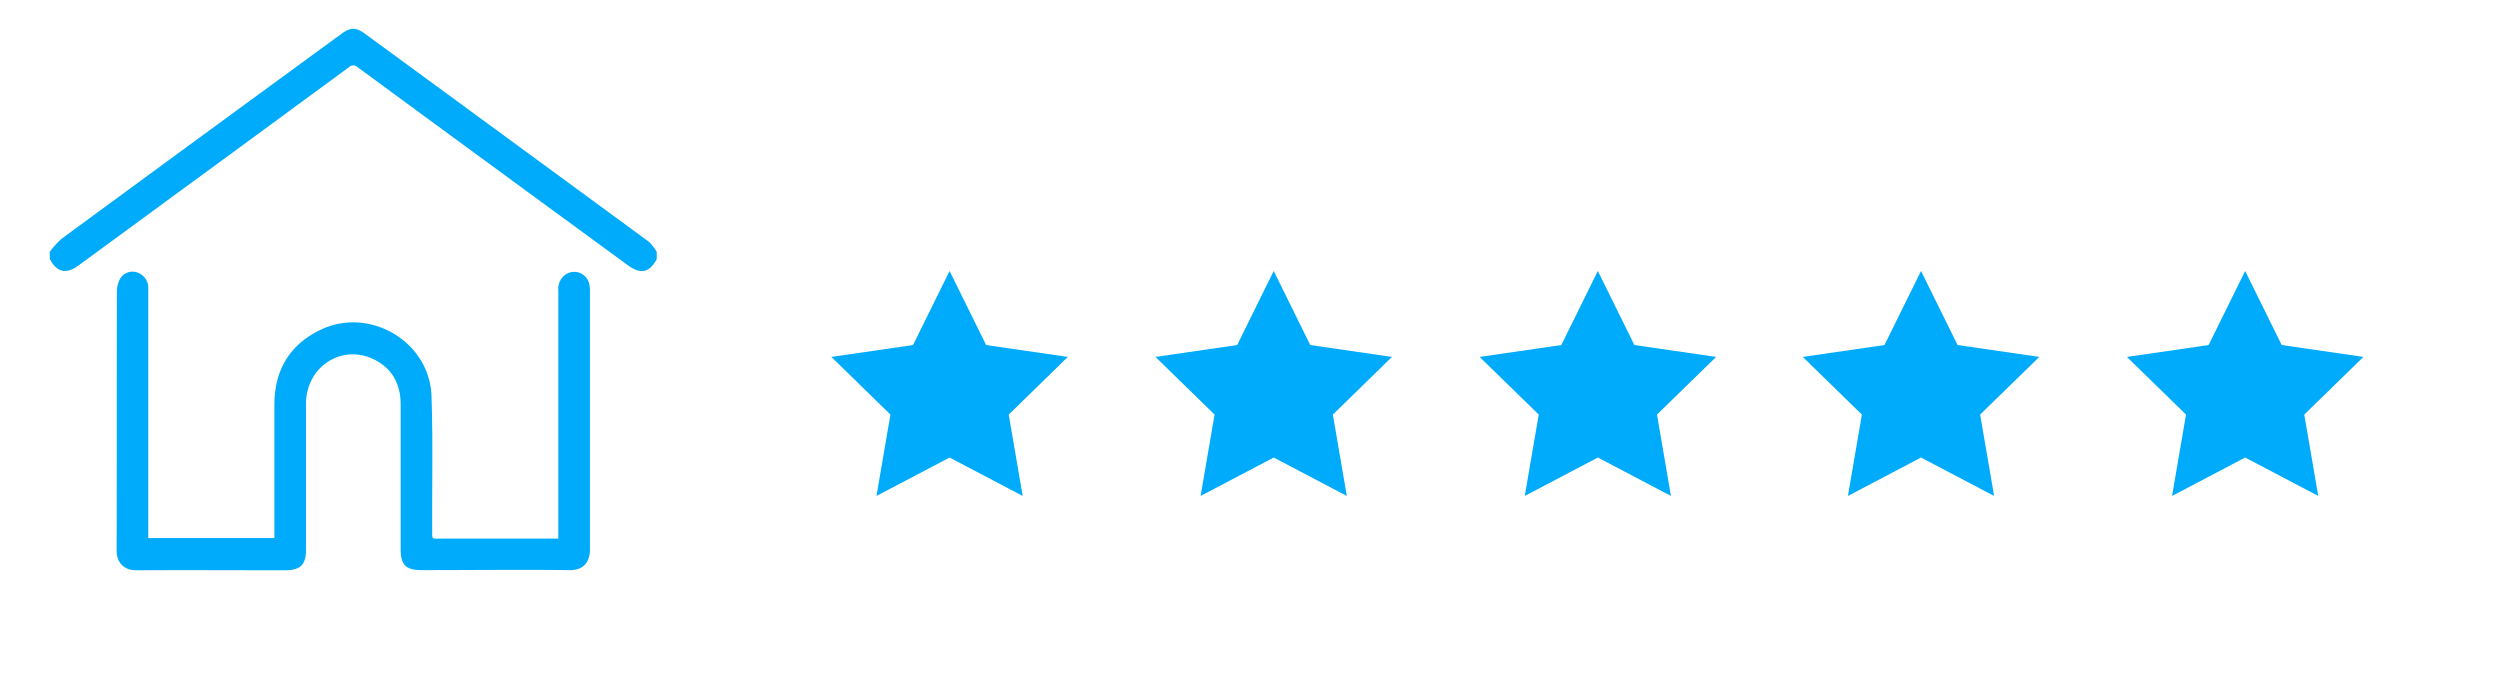
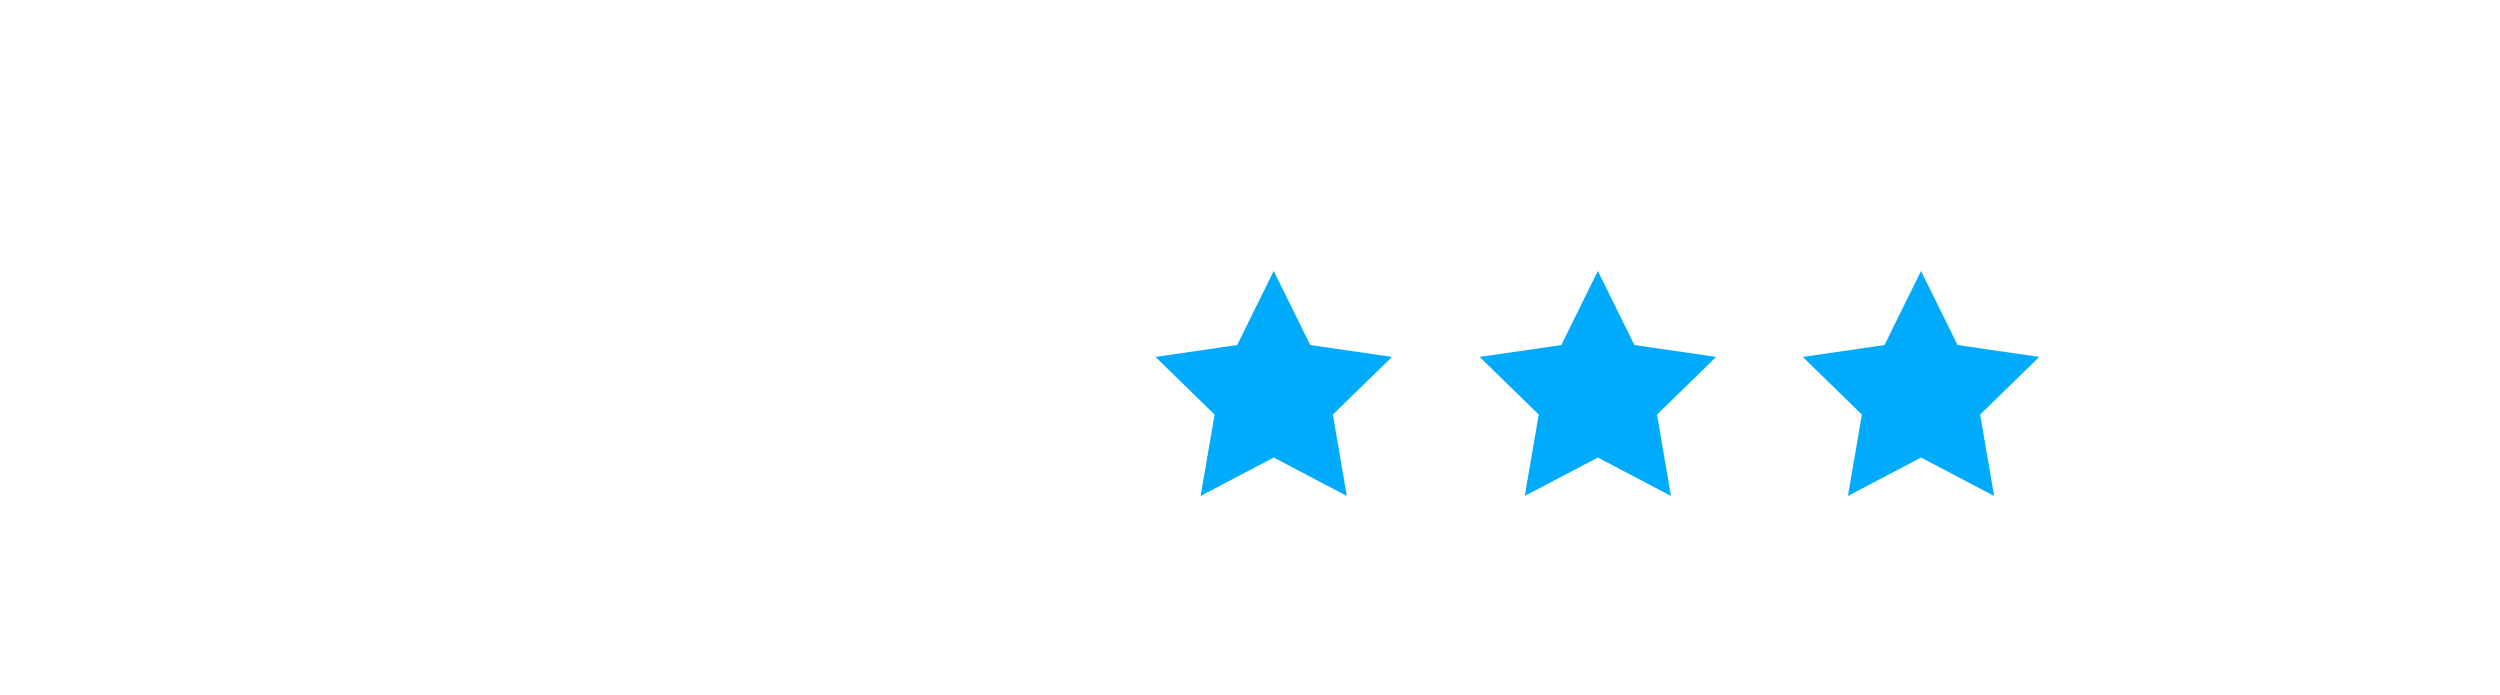
<svg xmlns="http://www.w3.org/2000/svg" id="Capa_1" data-name="Capa 1" viewBox="0 0 604 168">
  <defs>
    <style>.cls-1{fill:#00abfc;}</style>
  </defs>
  <title>Landing Control de Plagas</title>
-   <polygon class="cls-1" points="229.42 65.47 238.25 83.36 257.99 86.23 243.71 100.16 247.08 119.82 229.42 110.54 211.76 119.82 215.13 100.16 200.85 86.23 220.59 83.36 229.42 65.47" />
  <polygon class="cls-1" points="307.73 65.47 316.56 83.36 336.3 86.23 322.02 100.16 325.39 119.82 307.73 110.54 290.07 119.82 293.44 100.16 279.16 86.23 298.9 83.36 307.73 65.47" />
  <polygon class="cls-1" points="386.04 65.47 394.87 83.36 414.61 86.23 400.33 100.16 403.7 119.82 386.04 110.54 368.38 119.82 371.76 100.16 357.47 86.23 377.21 83.36 386.04 65.47" />
  <polygon class="cls-1" points="464.12 65.47 472.95 83.36 492.69 86.23 478.4 100.16 481.78 119.82 464.12 110.54 446.46 119.82 449.83 100.16 435.55 86.23 455.29 83.36 464.12 65.47" />
-   <polygon class="cls-1" points="542.43 65.47 551.26 83.36 571 86.23 556.71 100.16 560.09 119.82 542.43 110.54 524.77 119.82 528.14 100.16 513.86 86.23 533.6 83.36 542.43 65.47" />
-   <path class="cls-1" d="M12,60.88a21.15,21.15,0,0,1,2.89-3.2Q48.69,32.86,82.55,8.13c2.13-1.56,3.47-1.56,5.6,0q34.35,25.14,68.67,50.32a10.6,10.6,0,0,1,1.85,2.43V62.6c-1.75,3.27-3.9,3.74-6.94,1.51Q119,40.18,86.4,16.24a1.48,1.48,0,0,0-2.1,0Q51.66,40.21,19,64.11c-3,2.21-5.25,1.72-6.95-1.51Z" />
-   <path class="cls-1" d="M35.81,130H66.29v-1.93c0-10.07,0-20.15,0-30.22,0-8.31,3.6-14.53,11.14-18.16,11.86-5.72,26.37,2.82,26.82,16,.37,10.68.12,21.38.17,32.08,0,2.67-.34,2.35,2.36,2.36q13.17,0,26.35,0h1.76v-1.77q0-29.07,0-58.14a4.26,4.26,0,0,1,1.71-3.86,3.72,3.72,0,0,1,5.76,2.22,8.87,8.87,0,0,1,.17,2c0,20.72,0,41.44,0,62.16,0,3-1.5,5.07-5,5-11.88-.14-23.77,0-35.66,0-3.81,0-5.07-1.26-5.07-5.05q0-17.46,0-34.94c0-4.47-1.65-8.15-5.58-10.45-7.94-4.66-17.25.87-17.29,10.25,0,11.75,0,23.49,0,35.23,0,3.66-1.31,4.95-5,5-12,0-24-.07-35.94,0-3.12,0-4.82-1.9-4.81-4.82.06-20.86,0-41.72.06-62.59a6.51,6.51,0,0,1,.76-3,3.5,3.5,0,0,1,4.09-1.57,4,4,0,0,1,2.73,3.35c0,.57,0,1.15,0,1.72V130Z" />
</svg>